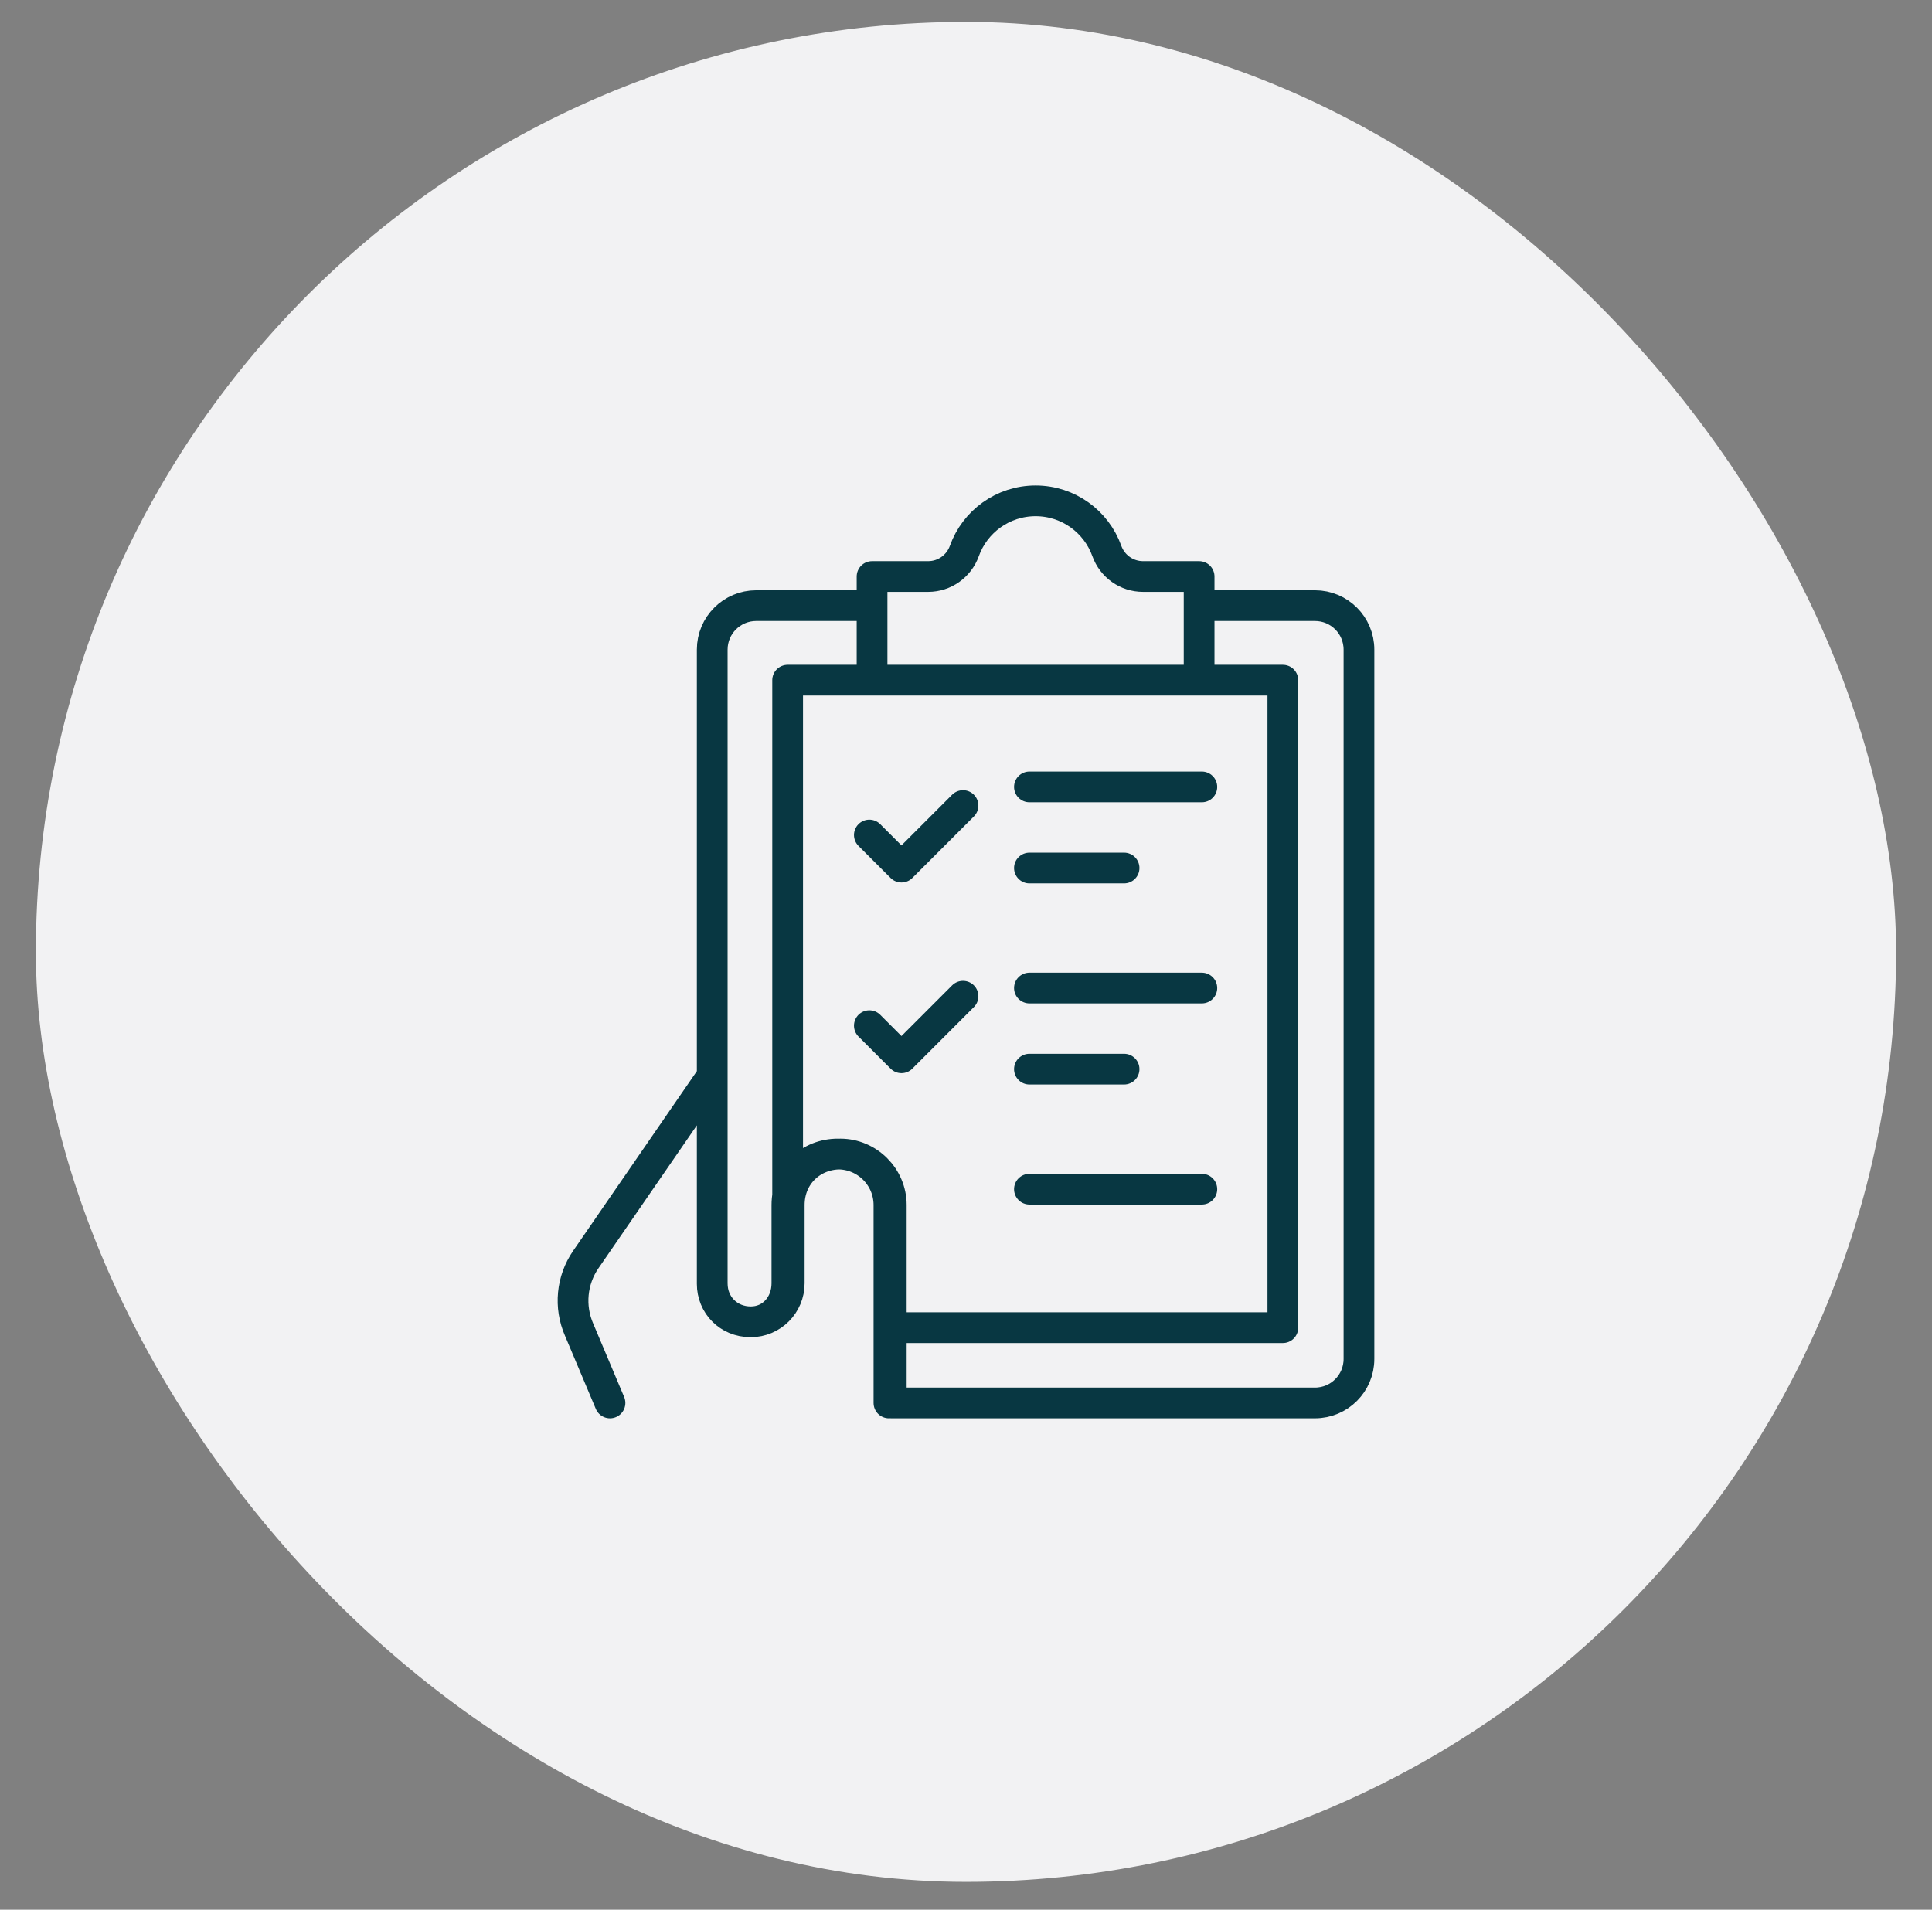
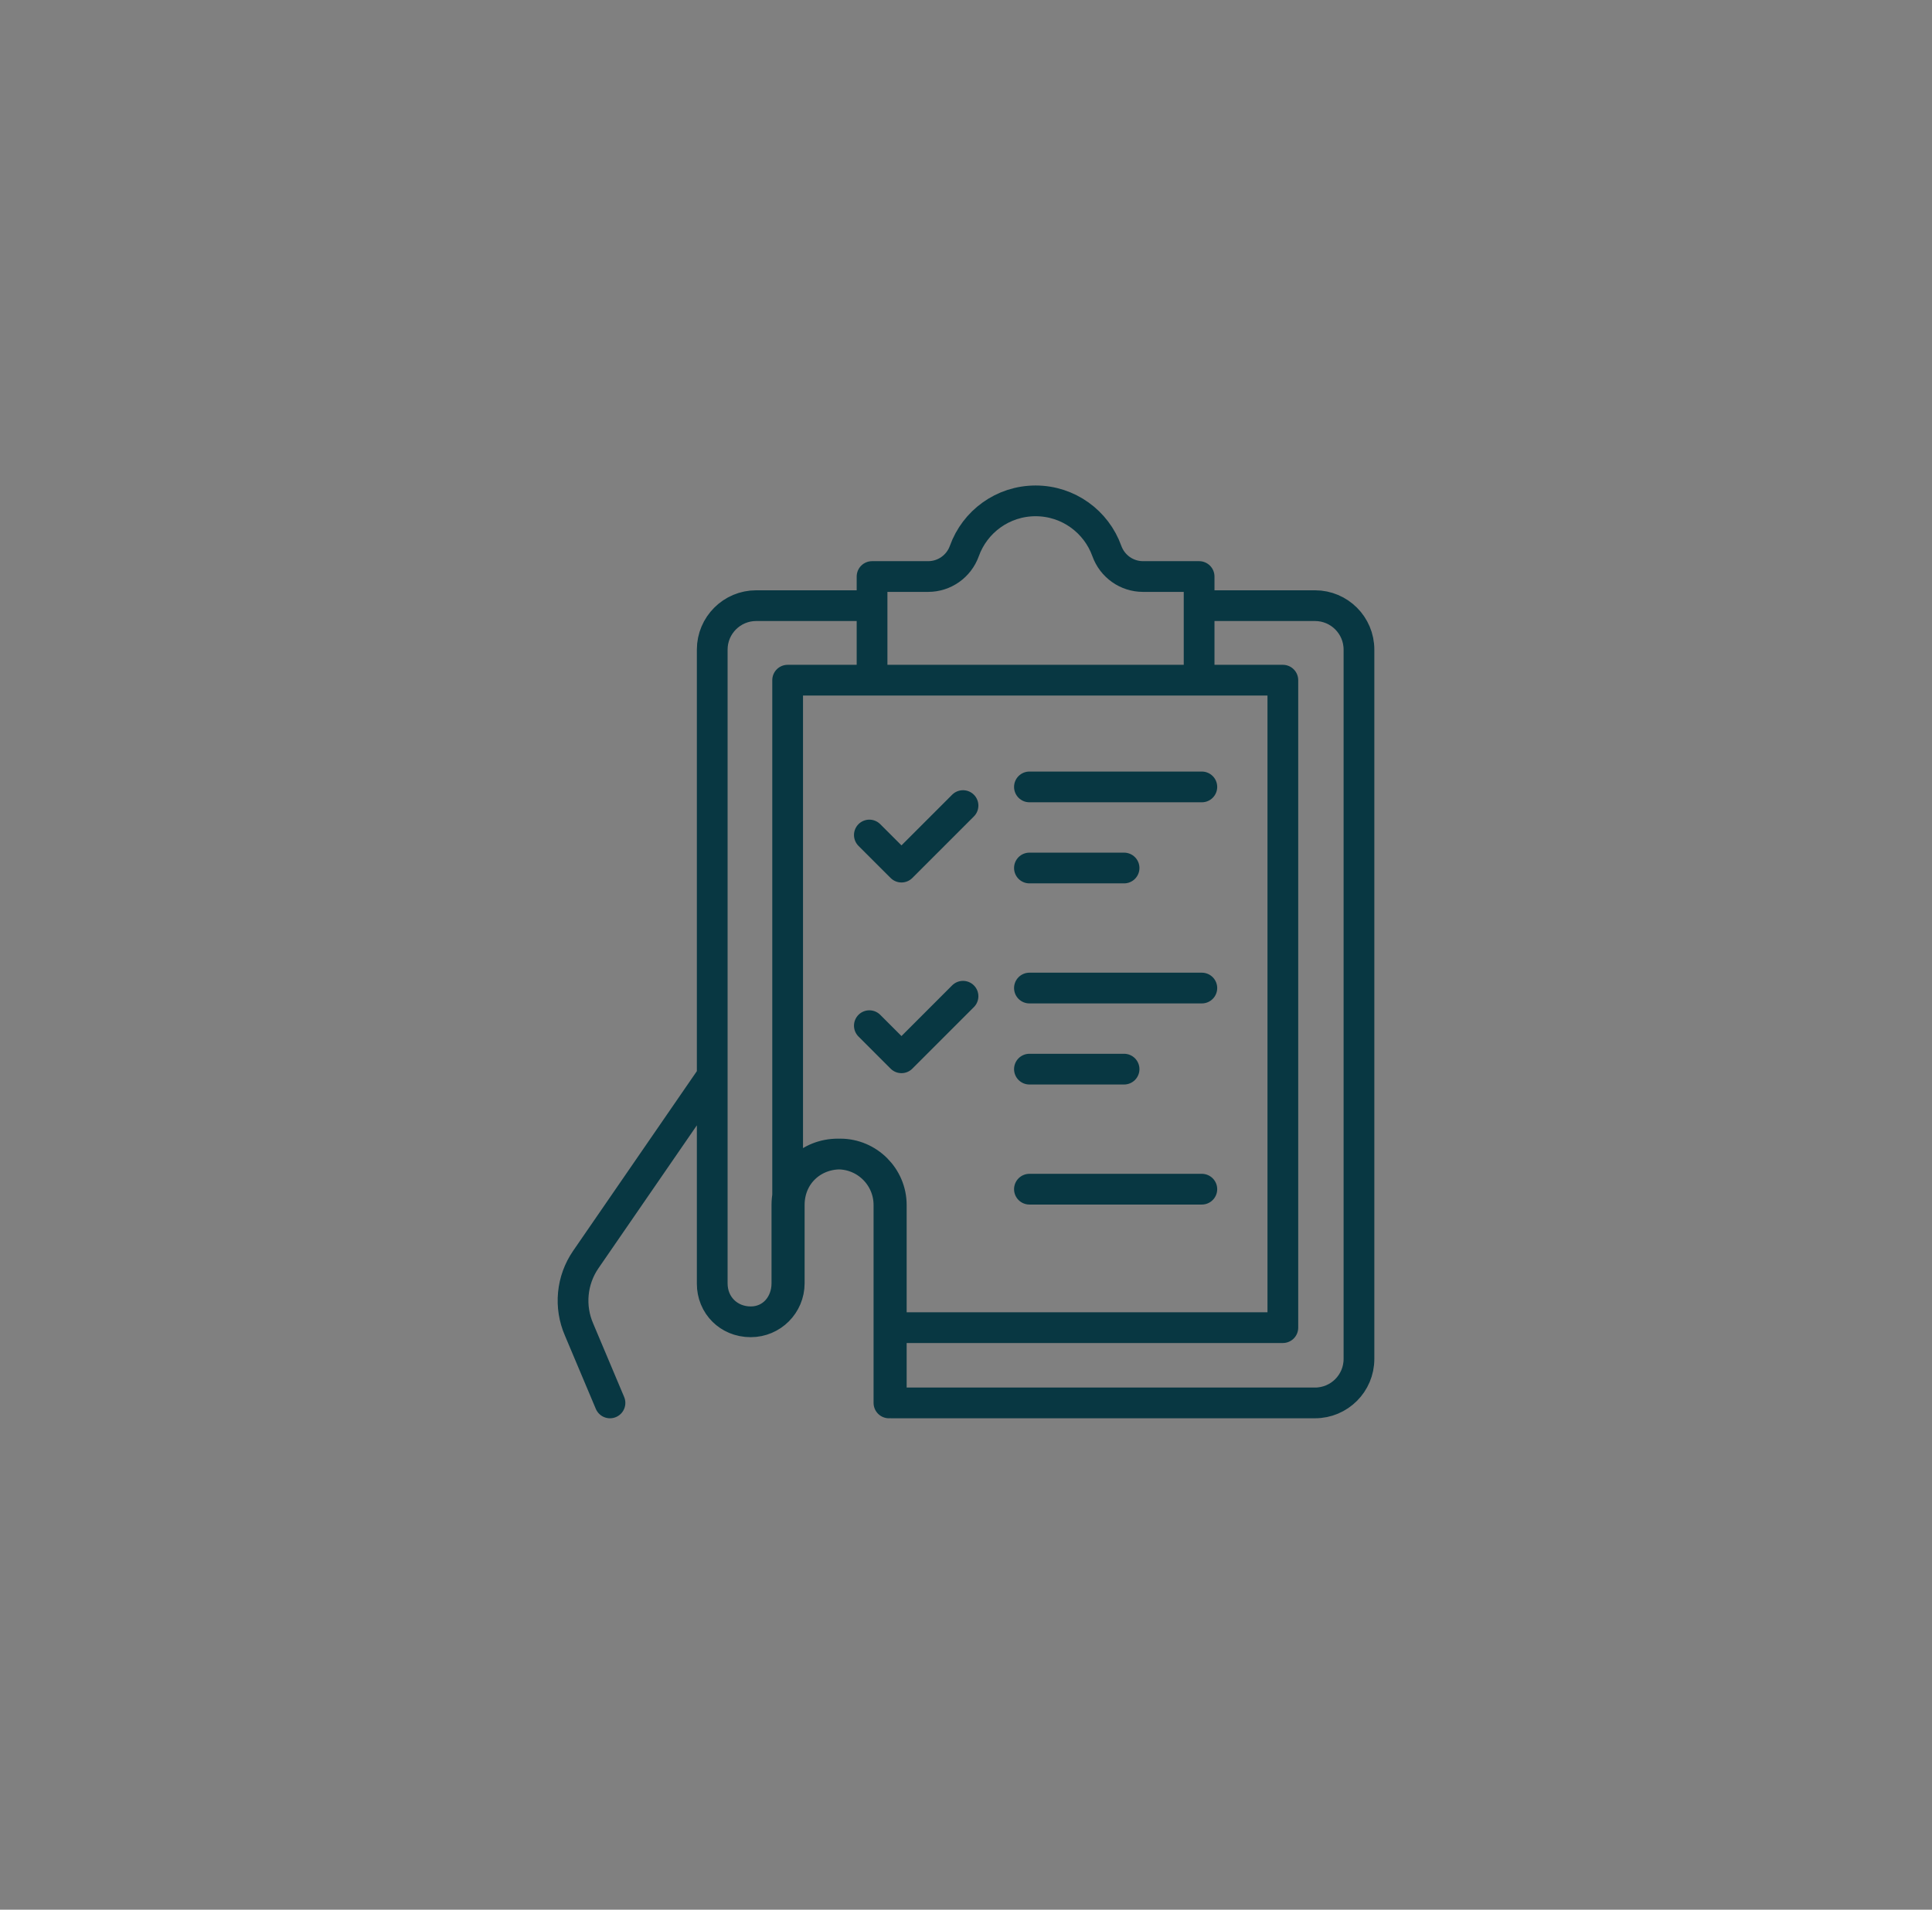
<svg xmlns="http://www.w3.org/2000/svg" width="88" height="87" viewBox="0 0 88 87" fill="none">
  <rect x="0" y="0" width="88" height="87" fill="#808080" stroke="none" />
-   <rect x="1.634" y="1" width="84.731" height="84.731" rx="42.366" fill="#F2F2F3" />
  <path d="M39.721 29.964V27.592H34.444C33.338 27.592 32.441 28.489 32.441 29.595V58.493C32.441 59.406 33.148 60.218 34.195 60.218M34.195 60.218C35.164 60.218 35.949 59.433 35.949 58.463V54.898C35.949 53.529 37.006 52.574 38.274 52.574C39.542 52.574 40.597 53.614 40.597 54.898V63.913H59.896C61.002 63.913 61.899 63.016 61.899 61.91V29.595C61.899 28.488 61.002 27.592 59.896 27.592H54.618V29.964M34.195 60.218C35.164 60.218 35.842 59.432 35.842 58.464V54.898C35.842 53.529 36.883 52.574 38.166 52.574C39.45 52.574 40.49 53.615 40.49 54.898V63.913M34.195 60.218C33.227 60.218 32.441 59.497 32.441 58.464V49.016L26.681 57.383C26.035 58.323 25.921 59.529 26.377 60.575L27.784 63.913M39.598 46.727L41.061 48.19L43.864 45.386M39.598 38.041L41.061 39.503L43.864 36.7M46.889 35.85H54.742M46.889 39.544H51.2M46.889 45.013H54.742M46.889 48.707H51.2M46.889 54.176H54.742M35.876 57.568V30.987H58.432V60.484H40.582M52.062 26.265C51.321 26.265 50.665 25.798 50.415 25.102C49.938 23.77 48.665 22.818 47.17 22.818C45.675 22.818 44.401 23.77 43.925 25.102C43.675 25.798 43.018 26.265 42.278 26.265H39.721V30.988H54.618V26.265H52.062Z" stroke="#083742" stroke-width="1.4" stroke-linecap="round" stroke-linejoin="round" />
</svg>